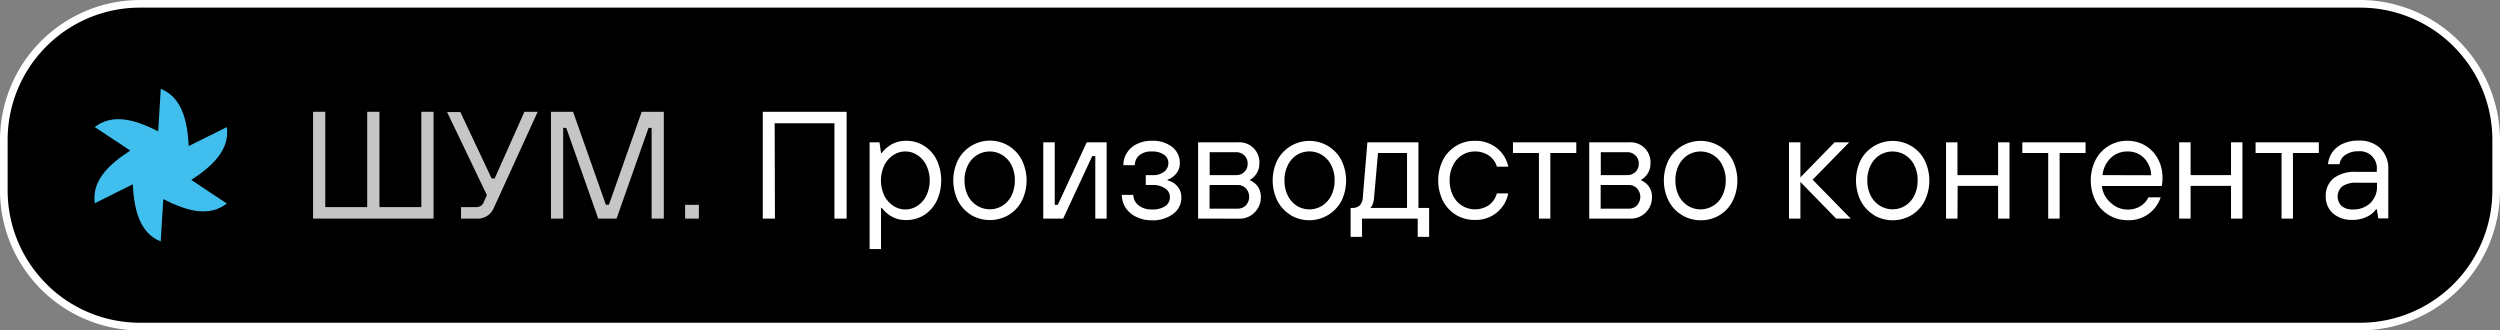
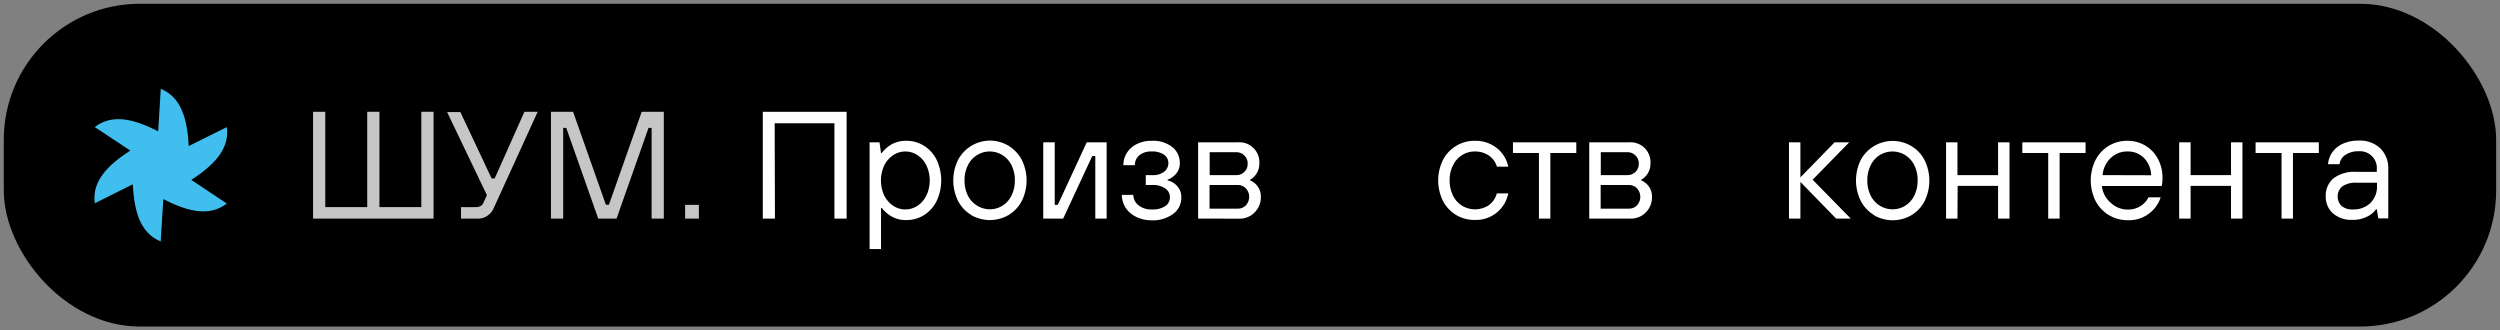
<svg xmlns="http://www.w3.org/2000/svg" viewBox="0 0 376.61 49.77">
  <rect x="0" y="0" width="376.61" height="49.77" fill="#808080" stroke="none" />
  <defs>
    <style>.cls-1{fill:#fff;}.cls-2{fill:#40bfef;}.cls-3{fill:#c6c6c6;}</style>
  </defs>
  <g id="Layer_2" data-name="Layer 2">
    <g id="Layer_1-2" data-name="Layer 1">
      <rect x="0.57" y="0.57" width="375.46" height="48.62" rx="20.48" />
-       <path class="cls-1" d="M355.55,1.15a19.93,19.93,0,0,1,19.91,19.91v7.65a19.93,19.93,0,0,1-19.91,19.91H21.06A19.93,19.93,0,0,1,1.15,28.71V21.06A19.93,19.93,0,0,1,21.06,1.15H355.55m0-1.15H21.06A21.13,21.13,0,0,0,0,21.06v7.65A21.12,21.12,0,0,0,21.06,49.77H355.55a21.12,21.12,0,0,0,21.06-21.06V21.06A21.13,21.13,0,0,0,355.55,0Z" />
      <path class="cls-2" d="M34.17,19.15,28.43,22c-.21-3.95-1.06-7.34-4.21-8.62l-.39,6.4C20.31,18,17,17.05,14.27,19.14l5.35,3.54c-3.31,2.15-5.81,4.58-5.34,7.94L20,27.76c.21,3.95,1.06,7.33,4.21,8.61L24.6,30c3.53,1.79,6.88,2.75,9.56.66L28.82,27.1C32.13,24.94,34.63,22.51,34.17,19.15Z" />
      <path class="cls-3" d="M65.31,32.93H47.16V16.84H49V31.2h6.32V16.84h1.84V31.2h6.31V16.84h1.84Z" />
      <path class="cls-3" d="M79,16.84h2L74.39,31.32a2.62,2.62,0,0,1-2.65,1.61H69.45V31.2h2.18a1.57,1.57,0,0,0,.79-.17,1.23,1.23,0,0,0,.47-.63l.46-1-6-12.52h2l4.71,10h.46Z" />
      <path class="cls-3" d="M84.84,32.93H83V16.84h3.33l4.94,14h.46l4.94-14H100V32.93H98.16V19.26H97.7L92.88,32.93H90.12L85.3,19.26h-.46Z" />
      <path class="cls-3" d="M105.28,32.93h-2.07V30.86h2.07Z" />
      <path class="cls-1" d="M116.74,32.93h-1.83V16.84h12.63V32.93H125.7V18.57h-9Z" />
      <path class="cls-1" d="M131,37.52V21.44h1.49l.23,1.61h.11a5,5,0,0,1,1.61-1.37,4.45,4.45,0,0,1,2.07-.47,4.94,4.94,0,0,1,2.7.76,5.24,5.24,0,0,1,1.89,2.11,7.31,7.31,0,0,1,0,6.2,5.27,5.27,0,0,1-1.89,2.12,5,5,0,0,1-2.7.75,4.33,4.33,0,0,1-2.07-.47,5.13,5.13,0,0,1-1.61-1.36h-.11v6.2ZM138.21,31a3.88,3.88,0,0,0,1.34-1.54,5.33,5.33,0,0,0,0-4.55,3.88,3.88,0,0,0-1.34-1.54,3.3,3.3,0,0,0-3.65,0,4,4,0,0,0-1.35,1.54,5.43,5.43,0,0,0,0,4.55A4,4,0,0,0,134.56,31a3.3,3.3,0,0,0,3.65,0Z" />
      <path class="cls-1" d="M146.33,32.4a5.43,5.43,0,0,1-2-2.12,7,7,0,0,1,0-6.2,5.4,5.4,0,0,1,2-2.11,5.4,5.4,0,0,1,7.59,2.11,6.95,6.95,0,0,1,0,6.2,5.33,5.33,0,0,1-2,2.12,5.62,5.62,0,0,1-5.61,0ZM151,31a3.83,3.83,0,0,0,1.38-1.54,5.11,5.11,0,0,0,.5-2.29,5,5,0,0,0-.5-2.28A3.77,3.77,0,0,0,151,23.36a3.63,3.63,0,0,0-3.81,0,3.63,3.63,0,0,0-1.38,1.54,4.91,4.91,0,0,0-.51,2.28,5,5,0,0,0,.51,2.29A3.69,3.69,0,0,0,147.23,31,3.63,3.63,0,0,0,151,31Z" />
      <path class="cls-1" d="M160.16,32.93h-3V21.44h1.73v9.42h.46l4.36-9.42h3V32.93H165V23.51h-.46Z" />
      <path class="cls-1" d="M171.13,32.65a3.88,3.88,0,0,1-1.58-1.38,3.57,3.57,0,0,1-.55-1.91h1.73a2,2,0,0,0,.75,1.54,3,3,0,0,0,2,.65,3.44,3.44,0,0,0,2.08-.51,1.59,1.59,0,0,0,.68-1.33,1.56,1.56,0,0,0-.7-1.32,3.19,3.19,0,0,0-1.94-.52h-1V26.38h1a2.69,2.69,0,0,0,1.79-.52,1.64,1.64,0,0,0,.62-1.32,1.5,1.5,0,0,0-.65-1.23,3.09,3.09,0,0,0-1.88-.49,2.73,2.73,0,0,0-1.85.58,1.88,1.88,0,0,0-.67,1.49h-1.73a3.41,3.41,0,0,1,.54-1.88,3.68,3.68,0,0,1,1.51-1.32,4.87,4.87,0,0,1,2.2-.48,4.72,4.72,0,0,1,3.13.95,3,3,0,0,1,1.12,2.4,2.36,2.36,0,0,1-.57,1.62,3,3,0,0,1-1.27.89v.11a2.67,2.67,0,0,1,1.46.87,2.43,2.43,0,0,1,.61,1.68,3,3,0,0,1-1.19,2.46,5.11,5.11,0,0,1-3.29,1A5.18,5.18,0,0,1,171.13,32.65Z" />
      <path class="cls-1" d="M180.49,32.93V21.44h6a3,3,0,0,1,3.22,3.22,2.65,2.65,0,0,1-.43,1.5,2.72,2.72,0,0,1-.95.91v.11a2.65,2.65,0,0,1,1.11.87,2.58,2.58,0,0,1,.5,1.61A3.18,3.18,0,0,1,189,32a3.11,3.11,0,0,1-2.3.94Zm5.74-6.55a1.71,1.71,0,0,0,1.22-.48,1.64,1.64,0,0,0,.5-1.24,1.61,1.61,0,0,0-.5-1.24,1.67,1.67,0,0,0-1.22-.49h-4v3.45Zm.23,5.05a1.67,1.67,0,0,0,1.22-.49,1.9,1.9,0,0,0,0-2.57,1.68,1.68,0,0,0-1.22-.5h-4.25v3.56Z" />
-       <path class="cls-1" d="M194.45,32.4a5.33,5.33,0,0,1-2-2.12,6.95,6.95,0,0,1,0-6.2A5.47,5.47,0,0,1,200.06,22a5.4,5.4,0,0,1,2,2.11,7,7,0,0,1,0,6.2,5.5,5.5,0,0,1-7.6,2.12ZM199.16,31a3.83,3.83,0,0,0,1.38-1.54,5,5,0,0,0,.51-2.29,4.91,4.91,0,0,0-.51-2.28,3.77,3.77,0,0,0-1.38-1.54,3.63,3.63,0,0,0-3.81,0A3.77,3.77,0,0,0,194,24.9a4.91,4.91,0,0,0-.5,2.28,5,5,0,0,0,.5,2.29A3.83,3.83,0,0,0,195.35,31a3.63,3.63,0,0,0,3.81,0Z" />
-       <path class="cls-1" d="M203.46,35.68V31.32h.23a1.59,1.59,0,0,0,1.16-.38,1.94,1.94,0,0,0,.45-1.23l.69-8.27h7.69v9.88h1.61v4.36h-1.72V32.93h-8.39v2.75Zm8.5-4.36V23.05h-4.37L207,29.71a3.54,3.54,0,0,1-.22,1.06,1.15,1.15,0,0,1-.35.55Z" />
      <path class="cls-1" d="M219.38,32.4a5.36,5.36,0,0,1-2-2.12,7,7,0,0,1,0-6.2,5.34,5.34,0,0,1,4.79-2.87,5.16,5.16,0,0,1,3.26,1.05,4.89,4.89,0,0,1,1.79,2.85h-1.72a3.06,3.06,0,0,0-1.23-1.69,3.65,3.65,0,0,0-2.1-.6,3.58,3.58,0,0,0-1.91.54,3.68,3.68,0,0,0-1.37,1.54,4.91,4.91,0,0,0-.51,2.28,5,5,0,0,0,.51,2.29A3.74,3.74,0,0,0,220.27,31a3.78,3.78,0,0,0,4-.08,3.22,3.22,0,0,0,1.22-1.79h1.72a4.94,4.94,0,0,1-5,4A5.36,5.36,0,0,1,219.38,32.4Z" />
      <path class="cls-1" d="M233.55,32.93h-1.72V23.05h-3.91V21.44h9.54v1.61h-3.91Z" />
      <path class="cls-1" d="M239.41,32.93V21.44h6a3,3,0,0,1,3.22,3.22,2.65,2.65,0,0,1-.43,1.5,2.72,2.72,0,0,1-.95.91v.11a2.65,2.65,0,0,1,1.11.87,2.58,2.58,0,0,1,.5,1.61,3.18,3.18,0,0,1-.92,2.33,3.11,3.11,0,0,1-2.3.94Zm5.74-6.55a1.71,1.71,0,0,0,1.22-.48,1.64,1.64,0,0,0,.5-1.24,1.61,1.61,0,0,0-.5-1.24,1.67,1.67,0,0,0-1.22-.49h-4v3.45Zm.23,5.05a1.67,1.67,0,0,0,1.22-.49,1.9,1.9,0,0,0,0-2.57,1.68,1.68,0,0,0-1.22-.5h-4.25v3.56Z" />
-       <path class="cls-1" d="M253.38,32.4a5.29,5.29,0,0,1-2-2.12,6.95,6.95,0,0,1,0-6.2A5.47,5.47,0,0,1,259,22a5.4,5.4,0,0,1,2,2.11,7,7,0,0,1,0,6.2,5.3,5.3,0,0,1-4.79,2.87A5.36,5.36,0,0,1,253.38,32.4Zm4.7-1.39a3.69,3.69,0,0,0,1.38-1.54,5,5,0,0,0,.51-2.29,4.91,4.91,0,0,0-.51-2.28,3.63,3.63,0,0,0-1.38-1.54,3.63,3.63,0,0,0-3.81,0,3.77,3.77,0,0,0-1.38,1.54,5,5,0,0,0-.5,2.28,5.11,5.11,0,0,0,.5,2.29A3.83,3.83,0,0,0,254.27,31a3.63,3.63,0,0,0,3.81,0Z" />
      <path class="cls-1" d="M271.22,32.93H269.5V21.44h1.72v5.28l5.15-5.28h2.2l-5.51,5.63,5.74,5.86h-2.2l-5.38-5.52Z" />
      <path class="cls-1" d="M282.32,32.4a5.36,5.36,0,0,1-2-2.12,7,7,0,0,1,0-6.2A5.47,5.47,0,0,1,287.92,22a5.26,5.26,0,0,1,2,2.11,7,7,0,0,1,0,6.2,5.29,5.29,0,0,1-2,2.12,5.6,5.6,0,0,1-5.6,0ZM287,31a3.83,3.83,0,0,0,1.38-1.54,5.11,5.11,0,0,0,.5-2.29,5,5,0,0,0-.5-2.28A3.77,3.77,0,0,0,287,23.36a3.65,3.65,0,0,0-3.82,0,3.68,3.68,0,0,0-1.37,1.54,4.91,4.91,0,0,0-.51,2.28,5,5,0,0,0,.51,2.29A3.74,3.74,0,0,0,283.21,31,3.65,3.65,0,0,0,287,31Z" />
      <path class="cls-1" d="M294.88,32.93h-1.72V21.44h1.72v4.94H301V21.44h1.72V32.93H301V28h-6.09Z" />
      <path class="cls-1" d="M310.27,32.93h-1.72V23.05h-3.9V21.44h9.53v1.61h-3.91Z" />
      <path class="cls-1" d="M317.69,32.4a5.33,5.33,0,0,1-2-2.12,6.95,6.95,0,0,1,0-6.2,5.32,5.32,0,0,1,4.79-2.87,5.24,5.24,0,0,1,2.68.71,5.09,5.09,0,0,1,1.91,2,5.76,5.76,0,0,1,.69,2.83,4.45,4.45,0,0,1-.12,1.27h-9A3.82,3.82,0,0,0,318,30.57a3.68,3.68,0,0,0,2.55,1,3.51,3.51,0,0,0,1.85-.49,3.2,3.2,0,0,0,1.25-1.35h1.84a5,5,0,0,1-4.94,3.44A5.42,5.42,0,0,1,317.69,32.4Zm6.37-6A3.86,3.86,0,0,0,323,23.82a3.35,3.35,0,0,0-2.47-1,3.55,3.55,0,0,0-2.58,1,4.07,4.07,0,0,0-1.21,2.56Z" />
      <path class="cls-1" d="M330,32.93h-1.72V21.44H330v4.94h6.09V21.44h1.72V32.93h-1.72V28H330Z" />
      <path class="cls-1" d="M345.42,32.93H343.7V23.05h-3.91V21.44h9.53v1.61h-3.9Z" />
      <path class="cls-1" d="M351.47,32.16a3.3,3.3,0,0,1-1.11-2.57,3.42,3.42,0,0,1,1.13-2.7,5.23,5.23,0,0,1,3.46-1h3.1v-.35a2.53,2.53,0,0,0-2.75-2.75,3.35,3.35,0,0,0-2,.56,1.94,1.94,0,0,0-.86,1.39H350.7a3.7,3.7,0,0,1,.62-1.76,3.9,3.9,0,0,1,1.58-1.31,5.44,5.44,0,0,1,2.4-.49,4.51,4.51,0,0,1,3.28,1.16,4.24,4.24,0,0,1,1.2,3.2v7.36h-1.5l-.23-1.38h-.11a3.38,3.38,0,0,1-1.35,1.11,4.71,4.71,0,0,1-2.21.49A4.21,4.21,0,0,1,351.47,32.16Zm5.61-1.57a3.45,3.45,0,0,0,1-2.6v-.46H355a3.41,3.41,0,0,0-2.17.57,2,2,0,0,0-.1,2.91,2.44,2.44,0,0,0,1.7.54A3.68,3.68,0,0,0,357.08,30.59Z" />
    </g>
  </g>
</svg>